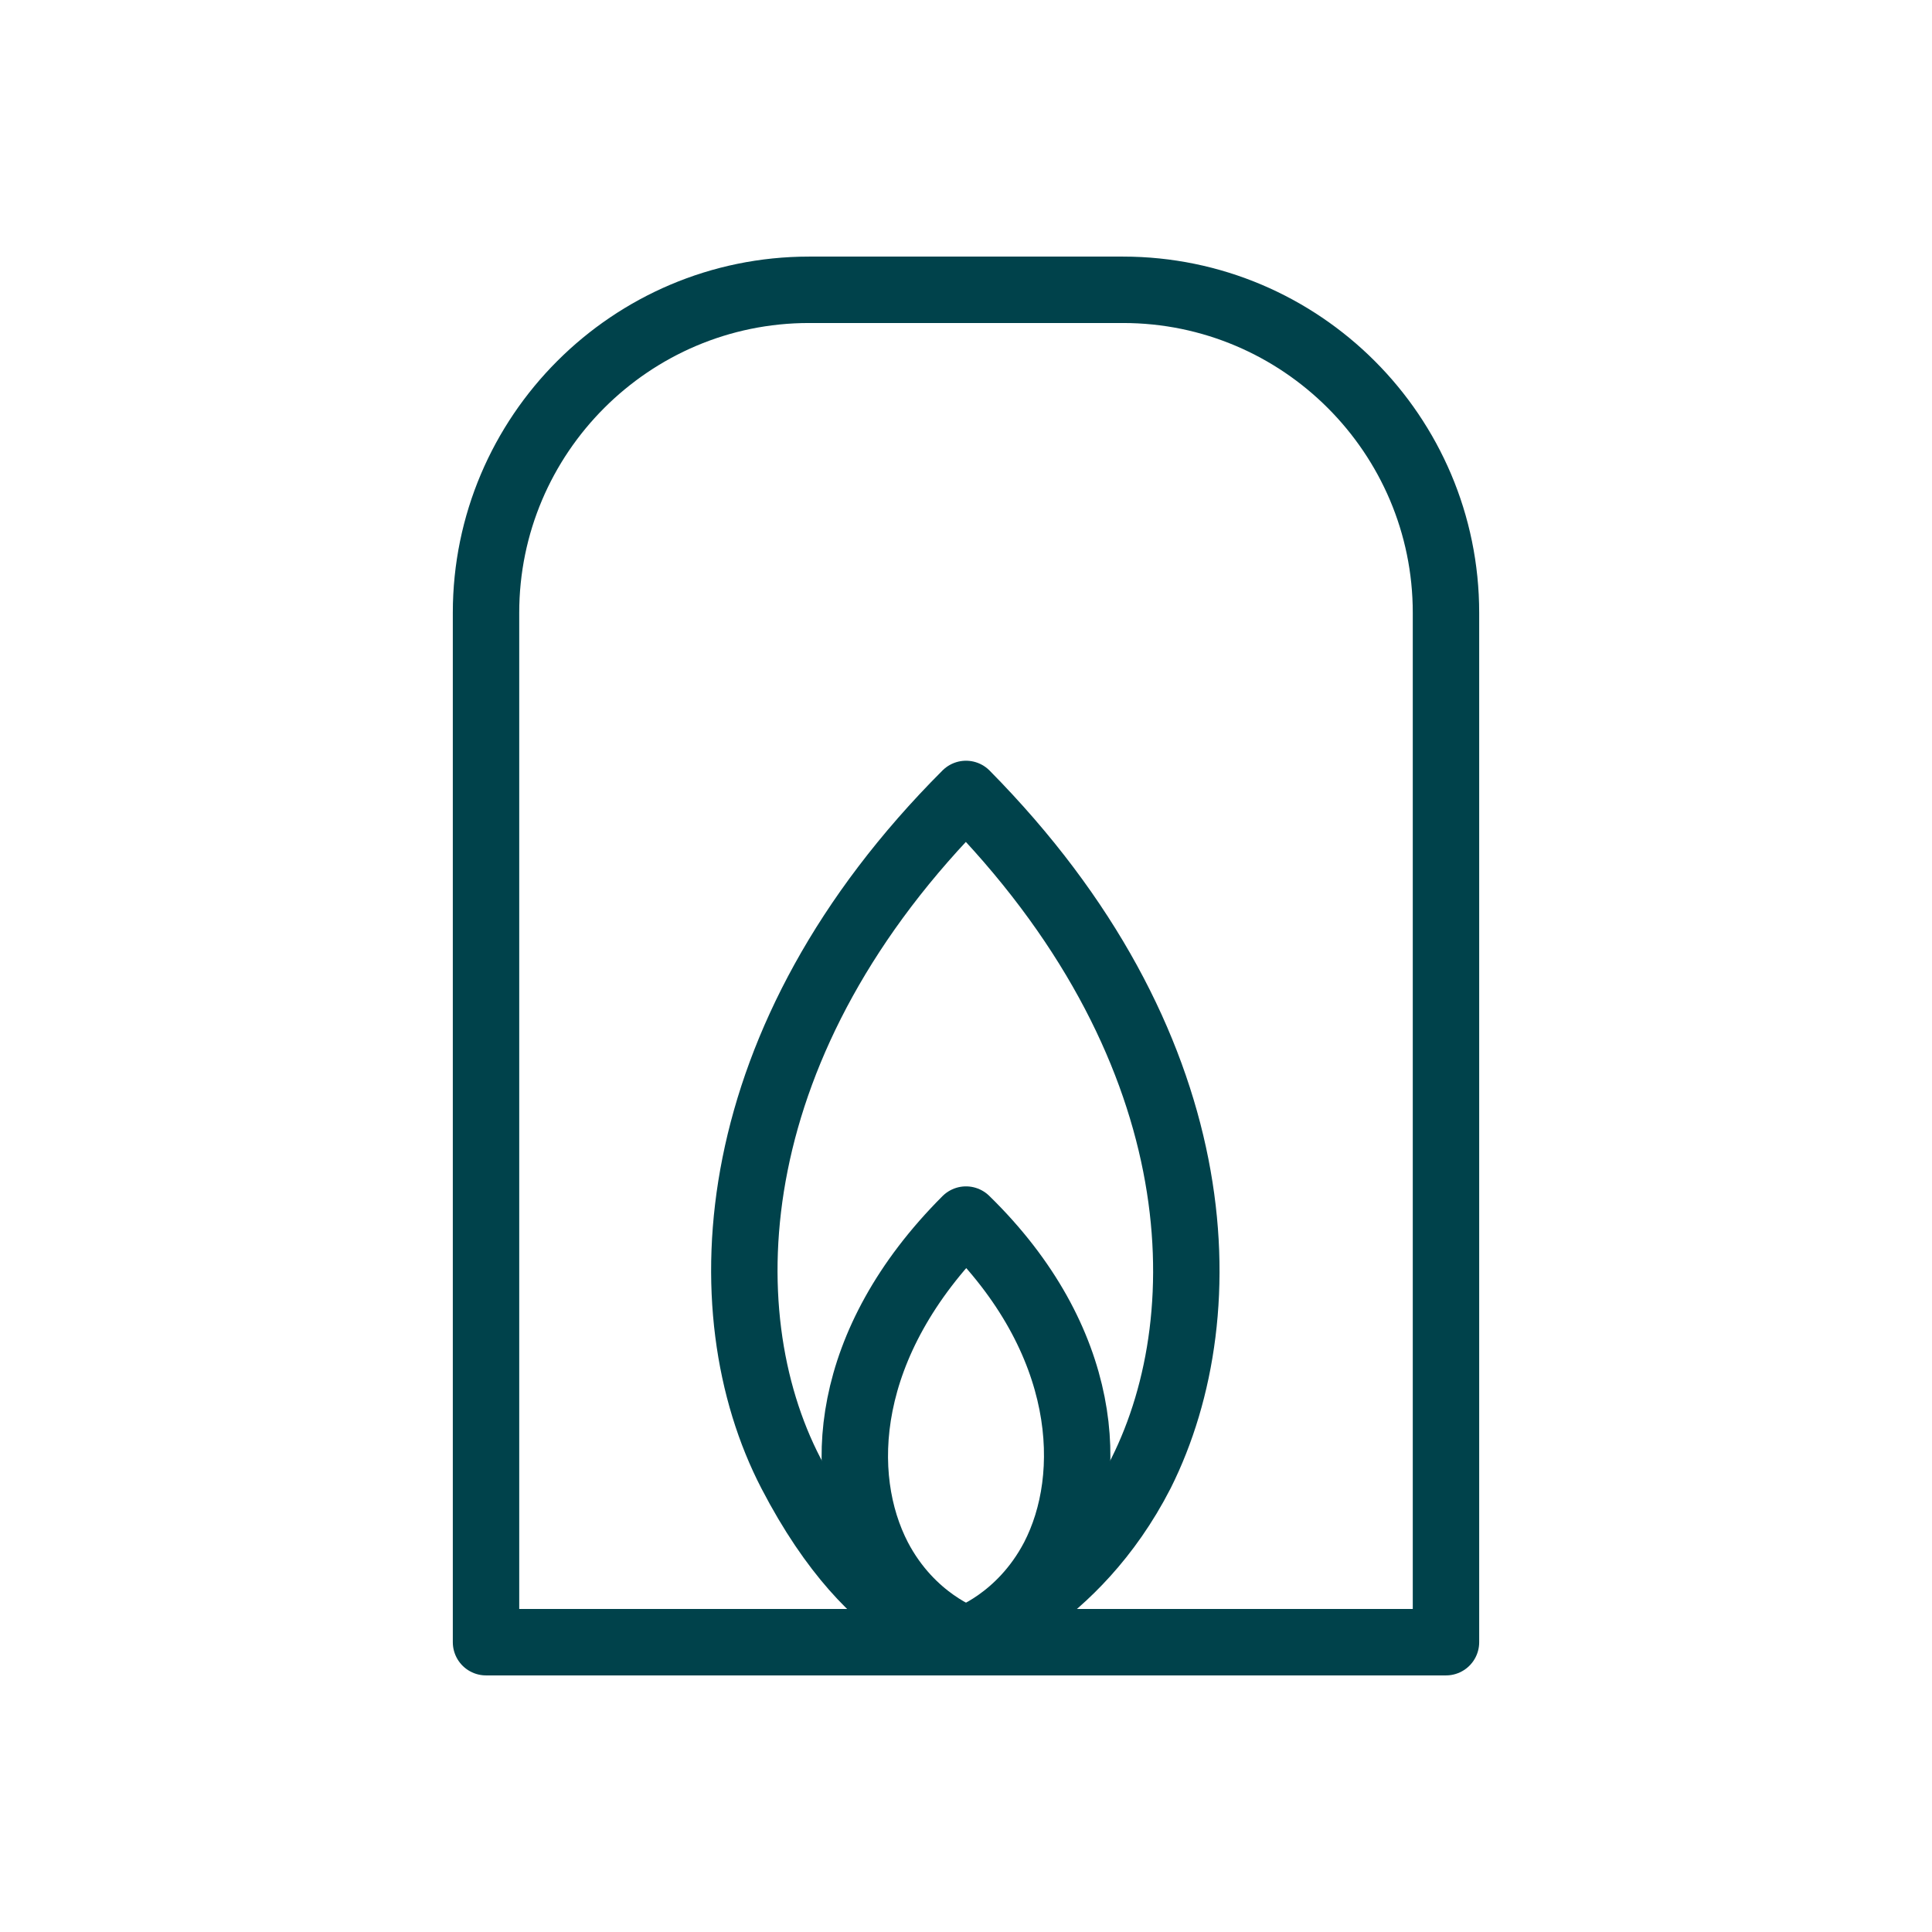
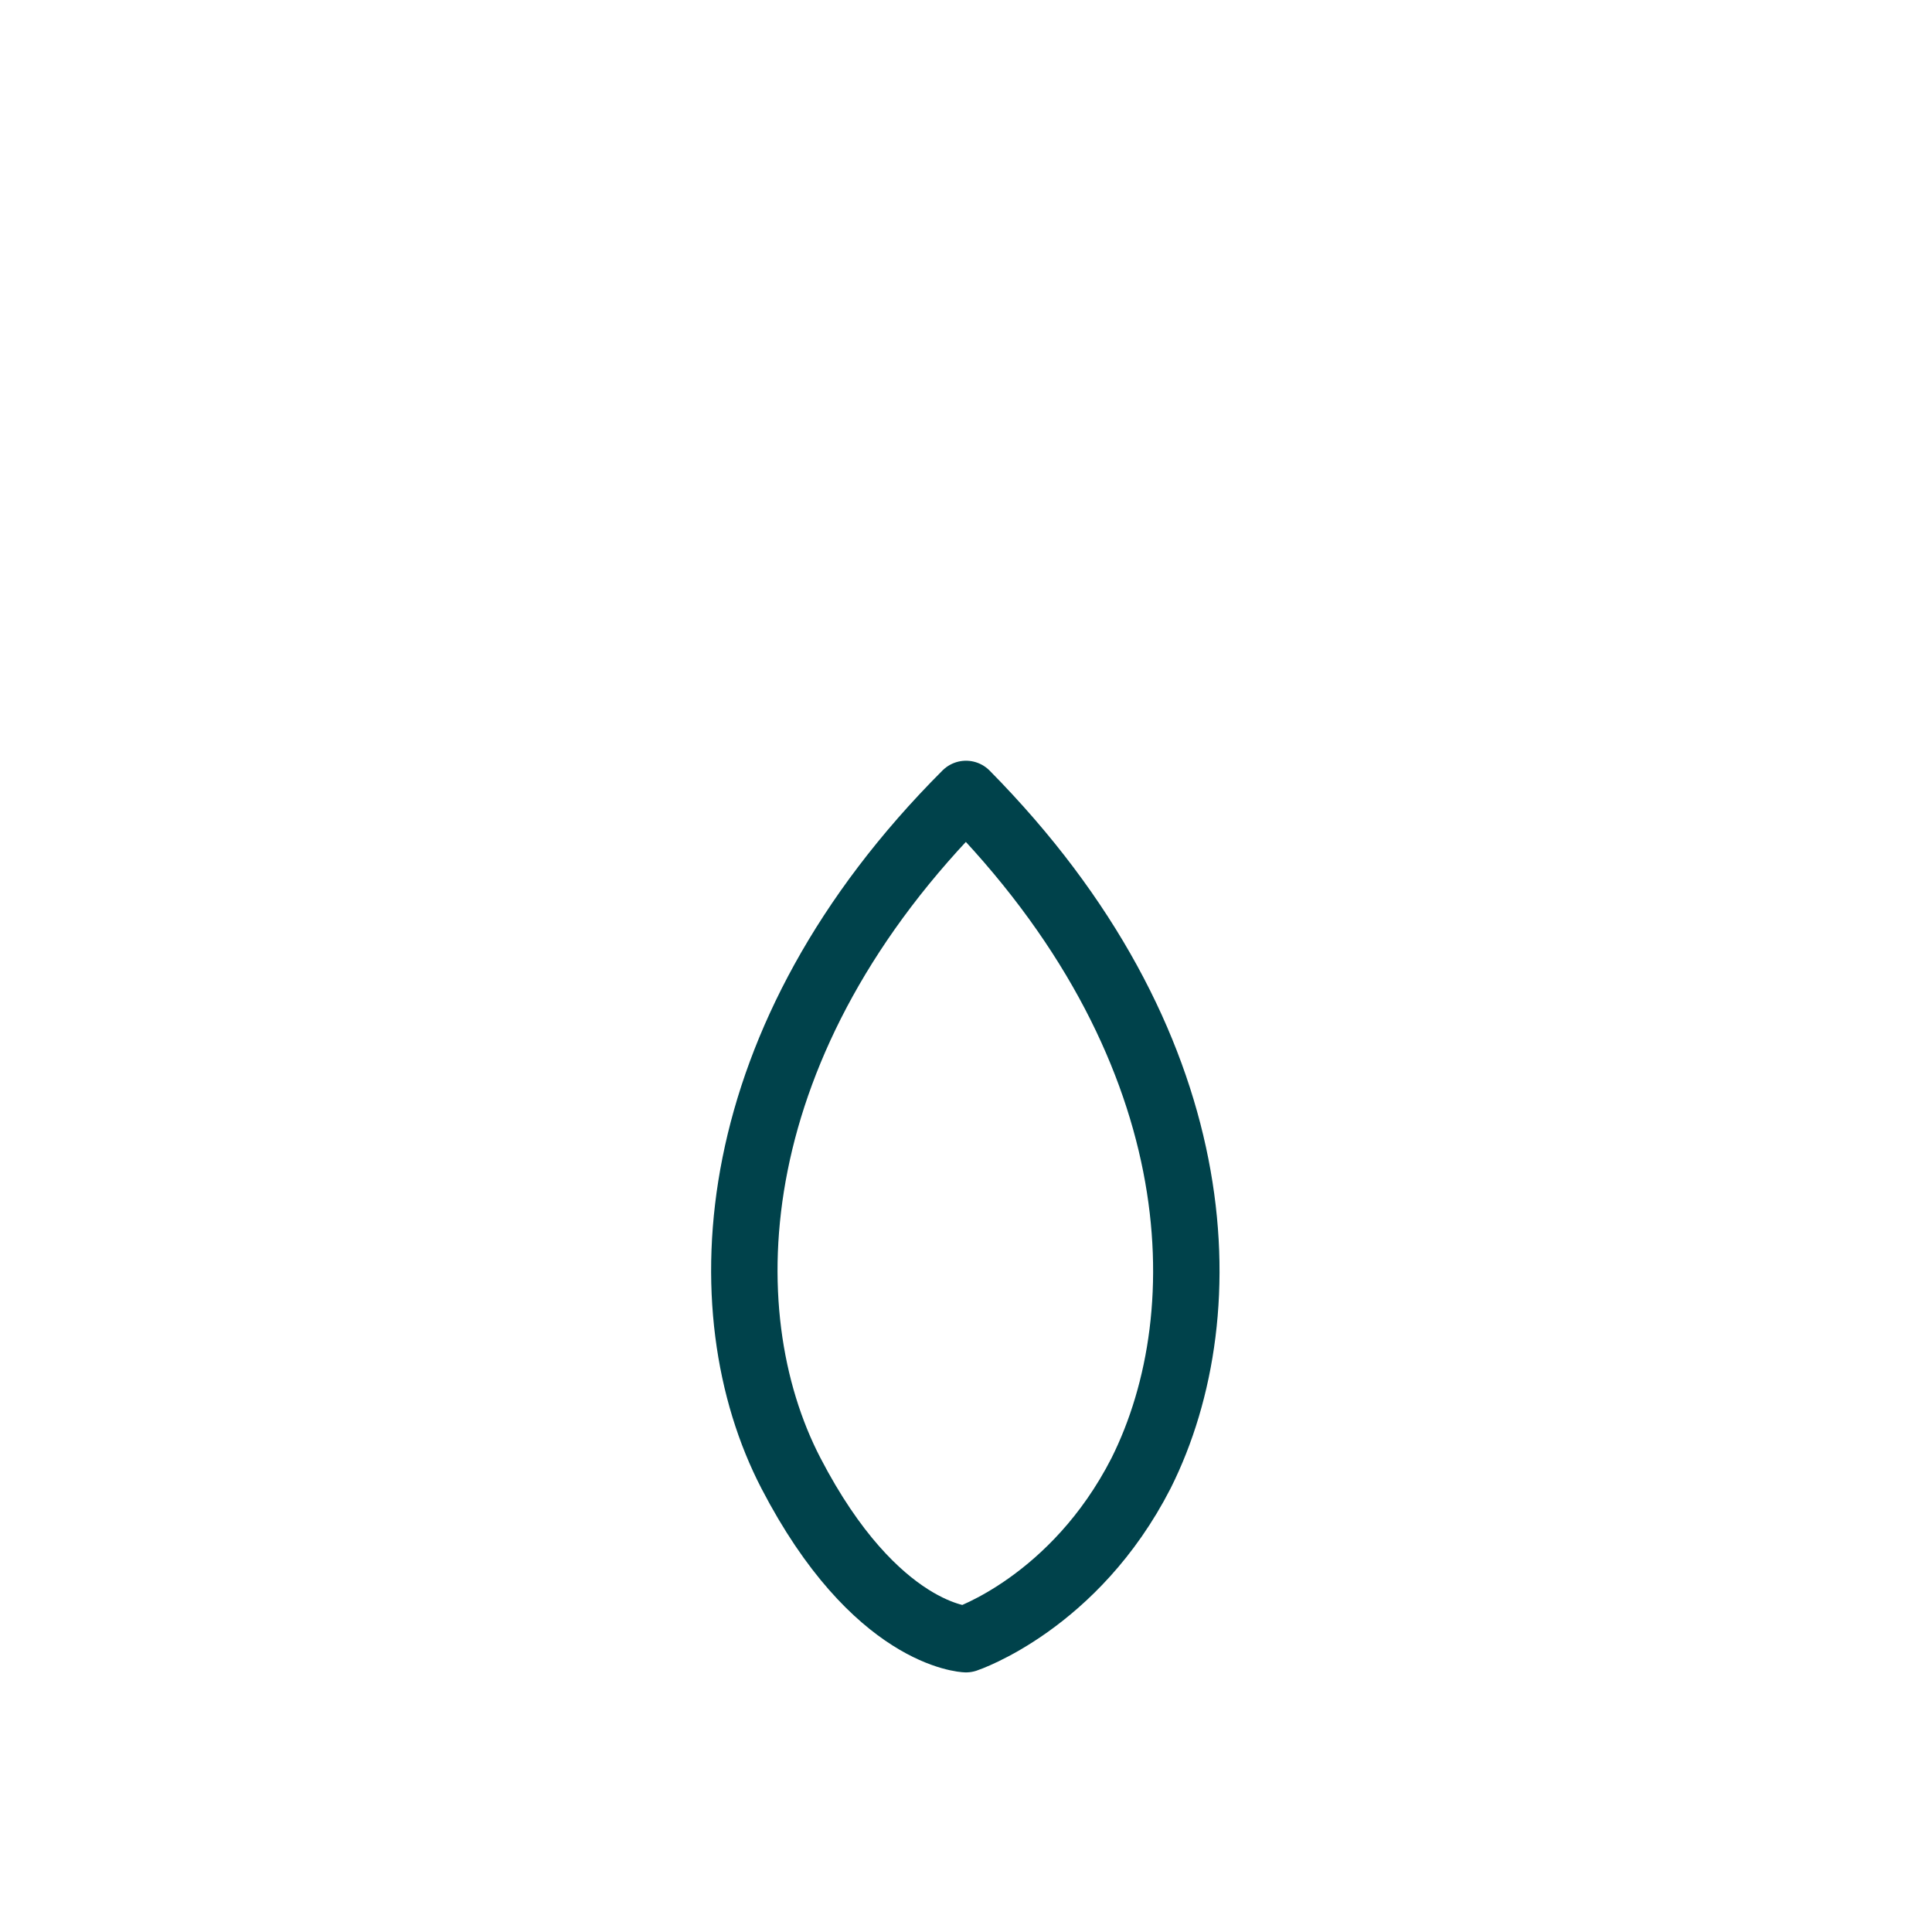
<svg xmlns="http://www.w3.org/2000/svg" id="Laag_1" version="1.1" viewBox="0 0 64 64">
  <defs>
    <style>
      .st0 {
        fill: none;
        stroke: #00424b;
        stroke-linecap: round;
        stroke-linejoin: round;
        stroke-width: 2.2px;
      }
    </style>
  </defs>
  <path class="st0" d="M32,54.3s3.6-1.2,5.8-5.5c2.7-5.4,2.3-14.3-5.8-22.5h0c-8.1,8.1-8.6,17.1-5.8,22.5s5.8,5.5,5.8,5.5h0Z" />
-   <path class="st0" d="M32,54.3s1.8-.6,2.9-2.7c1.4-2.7,1.2-7.2-2.9-11.2h0c-4.1,4.1-4.3,8.5-2.9,11.2,1.1,2.1,2.9,2.7,2.9,2.7h0Z" />
-   <path class="st0" d="M16.1,9.6h31.8v34.1c0,5.9-4.8,10.7-10.7,10.7h-10.4c-5.9,0-10.7-4.8-10.7-10.7V9.6h0Z" transform="translate(64 64) rotate(-180)" />
</svg>